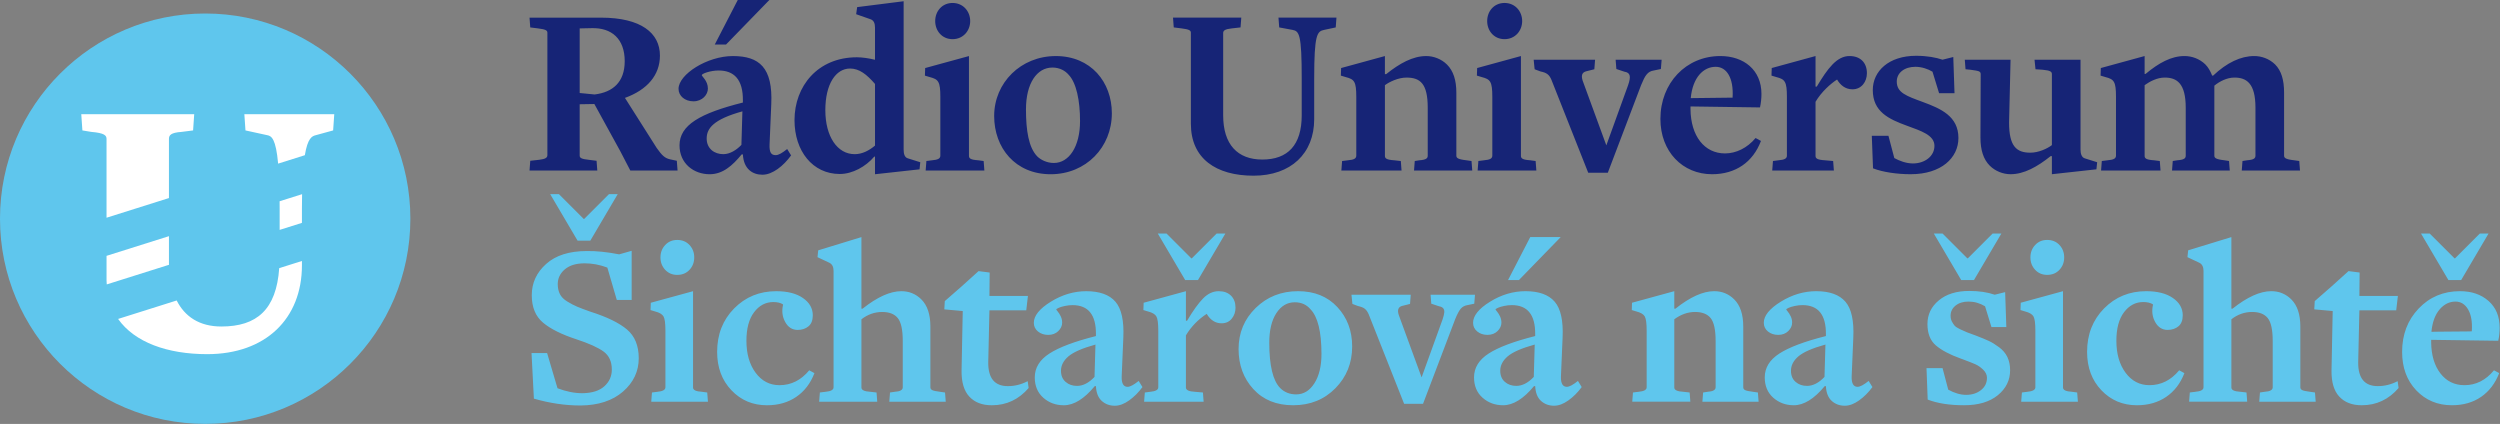
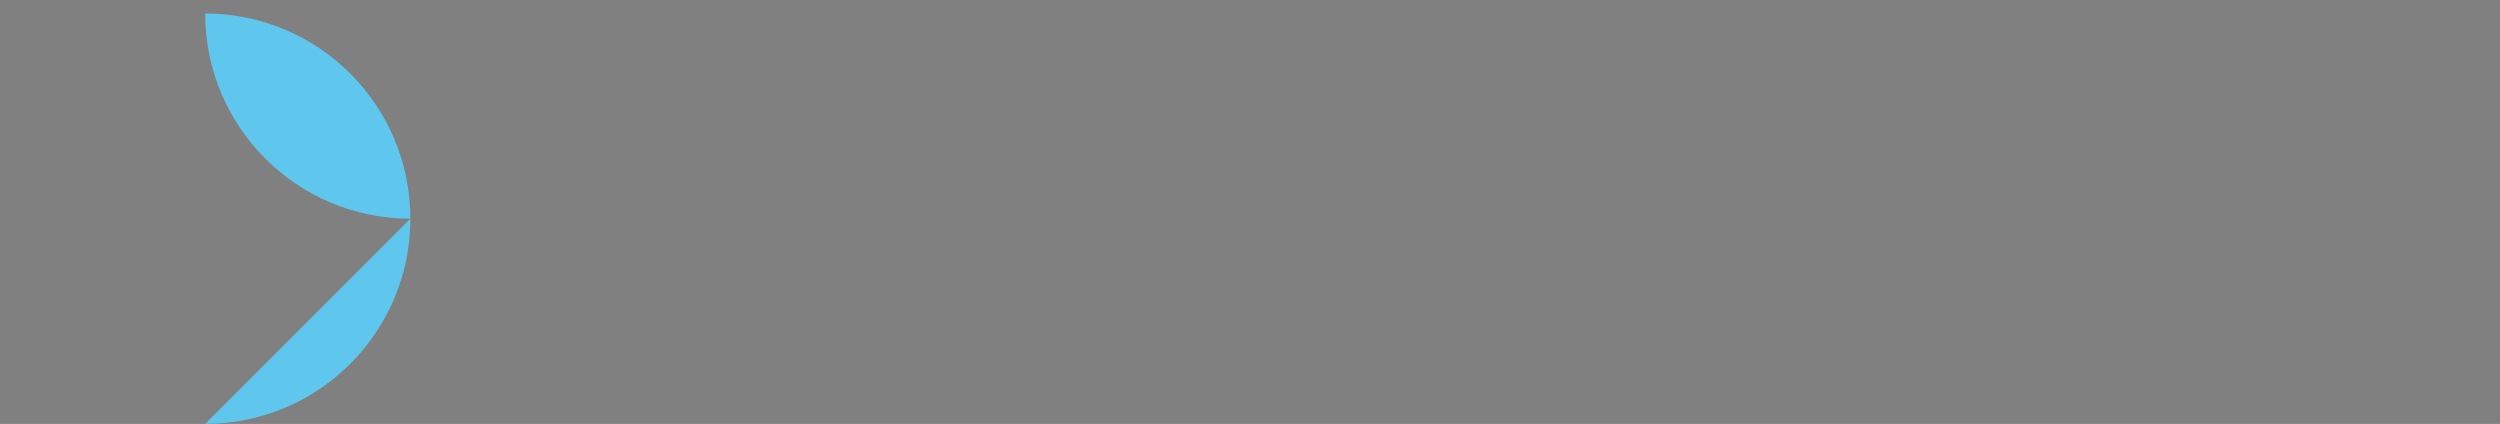
<svg xmlns="http://www.w3.org/2000/svg" width="1086.8" height="184.3" viewBox="0 0 4529 768" version="1.1" xml:space="preserve" style="fill-rule:evenodd;clip-rule:evenodd;stroke-linejoin:round;stroke-miterlimit:2;">
  <rect x="0" y="0" width="4529" height="768" fill="#808080" stroke="none" />
-   <path d="M371.712,767.883c205.29,0 371.716,-166.424 371.716,-371.716c0,-205.292 -166.426,-371.715 -371.716,-371.715c-205.29,0 -371.716,166.426 -371.716,371.717c-0,205.29 166.424,371.716 371.716,371.716" style="fill:#5fc6ed;fill-rule:nonzero;" />
-   <path d="M603.517,236.264l2.019,-29.381l-162.858,-0l2.02,29.381l39.704,8.676c7.556,1.407 15.422,6.599 19.454,51.467l48.414,-15.262c5.101,-31.041 12.995,-34.56 19.623,-36.206l31.625,-8.676l-0.001,0.001Zm-253.711,0l2.02,-29.381l-204.582,-0l2.013,29.381l16.155,2.667c24.224,2.006 27.595,6.676 27.595,12.686l-0,142.799l113.058,-35.643l-0,-107.154c-0,-6.677 3.363,-11.349 22.88,-12.687l20.861,-2.666l-0,-0.002Zm-156.799,227.193l-0,44.566c-0,2.477 0.282,4.792 0.402,7.198l112.742,-35.545l-0.085,-3.032l0,-48.836l-113.058,35.651l-0.001,-0.002Zm127.06,80.864l-106.122,33.456c29.937,42.439 89.411,63.793 161.436,63.793c105.657,-0 171.603,-64.104 171.603,-160.923l0,-7.88l-41.146,12.973c-5.234,75.093 -40.483,105.748 -104.89,105.748c-40.006,-0 -66.312,-18.259 -80.883,-47.167m226.918,-140.582l-0,-25.92l0.266,-26.06l-40.723,12.84l0.077,13.22l0,38.648l40.38,-12.728Z" style="fill:#fff;fill-rule:nonzero;" />
-   <path d="M4166.66,308.95l-1.322,-17.288l-9.316,-1.331c-15.95,-1.773 -18.174,-4.432 -18.174,-8.422l0,-113.914c0,-23.05 -4.877,-39.893 -16.401,-51.418c-10.638,-10.196 -24.38,-15.071 -37.669,-15.071c-24.387,0 -49.652,11.969 -74.467,35.461l-1.773,-0c-3.111,-7.979 -7.099,-15.071 -12.418,-20.39c-10.638,-10.196 -24.38,-15.071 -37.669,-15.071c-23.943,0 -46.55,12.411 -70.485,32.359l-1.773,-0l-0,-32.359l-79.335,21.721l-0.451,13.741l8.865,2.66c15.515,3.99 19.061,7.978 19.061,35.904l-0,106.382c-0,5.319 -4.433,7.536 -15.071,8.422l-10.631,1.331l-1.338,17.288l107.719,-0l-1.337,-17.288l-10.632,-1.331c-14.191,-0.886 -16.85,-3.546 -16.85,-7.978l-0,-128.105c9.309,-6.65 22.607,-13.742 36.347,-13.742c22.169,0 38.12,10.638 38.12,54.521l-0,86.878c-0,4.433 -2.209,7.536 -15.071,8.423l-8.423,1.331l-1.322,17.287l104.601,0l-1.33,-17.287l-8.423,-1.331c-15.95,-1.773 -18.174,-4.433 -18.174,-8.423l-0,-126.771c9.309,-7.536 22.607,-14.628 36.347,-14.628c22.169,0 38.12,10.638 38.12,54.521l-0,86.878c-0,4.433 -2.209,7.536 -15.064,8.423l-8.43,1.331l-1.322,17.287l105.488,0l0.003,-0.001Zm-367.459,-15.071l-22.598,-7.092c-5.319,-1.773 -7.543,-7.979 -7.543,-15.957l-0,-162.676l-83.325,0l1.766,17.288l12.862,0.887c14.177,1.33 16.837,3.546 16.837,7.978l-0,128.544c-7.979,6.206 -23.936,13.742 -39.007,13.742c-24.822,-0 -38.555,-11.082 -38.555,-54.521l2.659,-113.918l-82.896,0l1.331,17.288l8.872,0.887c15.95,2.217 18.61,2.659 18.61,8.422l-0.436,114.36c-0,22.607 5.319,39.451 16.837,50.975c10.196,10.196 24.38,15.515 37.684,15.515c24.38,-0 48.307,-13.298 72.694,-32.801l2.209,0l-0,32.798l80.672,-8.866l1.331,-12.855l-0.004,0.002Zm-251.311,-43.883c-0,-39.451 -31.914,-53.191 -64.28,-65.159c-30.134,-11.083 -47.42,-16.844 -47.42,-37.234c-0,-15.515 13.733,-26.595 33.687,-26.595c11.525,-0 23.043,3.99 31.021,8.865l11.969,39.006l27.926,0l-2.217,-65.601l-19.504,4.876c-11.524,-3.99 -27.925,-7.092 -47.871,-7.092c-49.638,0 -78.457,27.926 -78.457,62.056c-0,39.45 29.255,52.748 62.056,64.715c25.266,9.309 49.644,16.844 49.644,36.347c0,19.061 -17.73,31.914 -39.006,31.914c-12.411,0 -24.816,-4.876 -33.688,-9.751l-10.638,-40.337l-30.141,-0l2.217,58.953c18.174,7.093 44.326,10.639 68.268,10.639c55.408,-0 86.436,-29.699 86.436,-65.602m-165.784,-117.464c-0,-19.06 -11.969,-31.027 -31.464,-31.027c-23.056,-0 -39.457,22.162 -59.403,55.407l-2.209,0l0,-55.406l-79.35,21.721l-0.444,13.741l8.872,2.66c15.515,3.99 19.061,7.978 19.061,35.904l-0,106.382c-0,5.319 -4.433,7.536 -15.078,8.422l-10.187,1.331l-1.337,17.288l111.7,-0l-1.331,-17.288l-15.07,-1.331c-14.178,-0.886 -16.837,-3.546 -16.837,-7.978l-0,-97.964c11.073,-18.617 27.475,-32.801 39.006,-40.337c5.755,9.752 14.628,17.73 27.918,17.73c16.401,0 26.153,-13.742 26.153,-29.255m-243.34,44.326c1.337,-0 -75.797,0.886 -75.797,0.886c3.552,-37.677 23.049,-56.736 45.218,-56.736c19.948,-0 32.801,20.39 30.577,55.85m51.418,78.457l-9.752,-5.319c-15.064,18.174 -35.46,27.926 -55.407,27.926c-37.234,-0 -62.056,-31.472 -62.5,-80.23l-0,-4.877l125.884,1.773c1.773,-7.536 2.66,-17.288 2.66,-24.38c-0,-43.439 -31.908,-68.705 -74.467,-68.705c-62.049,-0 -108.598,48.758 -108.598,113.917c-0,59.396 40.343,100.176 93.527,100.176c42.553,-0 74.031,-21.72 88.651,-60.283m-179.948,-147.16l-83.338,-0l1.322,16.843l14.641,4.877c11.083,1.773 11.969,8.865 6.642,24.38l-39.451,109.04l-42.996,-117.463c-3.096,-10.196 -0.436,-15.071 7.092,-16.844l14.191,-3.546l1.322,-17.287l-111.258,-0l1.766,17.287l10.645,3.99c11.082,2.218 15.964,5.764 19.947,15.515l66.482,167.995l35.467,-0l60.289,-158.686c7.093,-17.287 11.518,-24.822 23.043,-26.595l12.847,-2.659l1.344,-16.844l0.003,-0.003Zm-226.953,200.795l-1.331,-17.288l-9.745,-1.33c-14.19,-0.887 -16.85,-3.547 -16.85,-7.979l0,-180.848l-79.335,21.72l-0.451,13.742l8.865,2.659c15.515,3.991 19.061,7.979 19.061,35.905l0,106.381c0,5.319 -4.433,7.536 -15.071,8.423l-10.195,1.331l-1.323,17.287l106.375,0l-0,-0.003Zm-25.702,-270.83c-0,-17.73 -12.862,-32.801 -31.921,-32.801c-19.059,0 -31.464,15.071 -31.464,32.801c0,17.73 12.405,32.803 31.464,32.803c19.059,-0 31.921,-15.071 31.921,-32.801m-90.431,270.83l-1.322,-17.288l-9.316,-1.331c-15.95,-1.773 -18.174,-4.432 -18.174,-8.422l-0,-113.914c-0,-22.607 -5.319,-39.451 -16.837,-50.976c-10.196,-10.195 -24.387,-15.514 -37.685,-15.514c-24.379,-0 -48.315,13.297 -72.693,32.8l-2.209,0l-0,-32.799l-79.35,21.721l-0.444,13.741l8.871,2.66c15.515,3.99 19.061,7.978 19.061,35.904l0,106.382c0,5.319 -4.439,7.536 -15.077,8.422l-10.638,1.331l-1.331,17.288l109.041,-0l-1.322,-17.288l-11.976,-1.331c-14.177,-0.886 -16.837,-3.546 -16.837,-7.978l0,-128.105c8.415,-6.206 24.38,-13.742 39.007,-13.742c24.815,0 38.555,10.638 38.555,54.521l0,86.878c0,4.433 -2.208,7.536 -15.064,8.423l-8.429,1.331l-1.331,17.287l105.495,0l0.005,-0.001Zm-245.997,-277.036l-105.054,0l1.33,17.731l23.936,4.432c12.411,2.217 16.844,7.979 16.844,88.651l-0,66.046c-0,54.077 -25.266,80.23 -71.365,80.23c-44.77,-0 -70.921,-27.039 -70.921,-80.23l0,-148.934c0,-4.432 3.111,-7.092 15.515,-8.422l15.957,-1.773l1.331,-17.731l-123.669,0l1.33,17.731l14.185,1.773c14.628,1.773 16.85,3.99 16.85,7.978l-0,164.891c-0,62.942 45.648,93.97 113.473,93.97c67.811,0 109.928,-40.337 109.928,-102.393l-0,-73.136c-0,-81.116 5.319,-85.991 18.174,-88.651l20.834,-4.432l1.322,-17.731Zm-464.533,187.498c-0,46.099 -19.947,75.798 -47.421,75.798c-13.304,-0 -24.386,-6.206 -30.148,-11.969c-15.515,-15.957 -20.39,-46.985 -20.39,-85.105c0,-47.429 19.948,-75.798 47.879,-75.798c13.733,0 23.485,6.206 29.248,12.856c14.184,14.628 20.834,46.985 20.834,84.218m57.623,-14.184c-0,-56.737 -38.12,-103.722 -101.507,-103.722c-63.386,0 -111.7,48.316 -111.7,108.599c0,57.623 38.12,105.494 102.393,105.494c64.273,0 110.814,-49.202 110.814,-110.371m-230.929,103.722l-1.33,-17.288l-9.752,-1.331c-14.184,-0.886 -16.843,-3.546 -16.843,-7.978l-0,-180.848l-79.344,21.72l-0.444,13.742l8.865,2.659c15.515,3.99 19.068,7.979 19.068,35.905l-0,106.381c-0,5.319 -4.44,7.536 -15.078,8.423l-10.196,1.33l-1.33,17.288l106.381,-0l0.003,-0.003Zm-25.702,-270.83c0,-17.73 -12.862,-32.801 -31.921,-32.801c-19.059,0 -31.472,15.071 -31.472,32.801c0,17.73 12.41,32.801 31.469,32.801c19.059,-0 31.921,-15.071 31.921,-32.801m-172.432,225.618c-10.631,8.865 -23.049,15.514 -36.791,15.514c-31.472,0 -53.191,-31.914 -53.191,-79.786c0,-47.429 19.061,-75.353 44.77,-75.353c16.85,0 30.141,10.638 45.212,27.926l-0,111.7l-0,-0.001Zm82.01,30.141l-22.614,-7.092c-5.763,-1.773 -7.536,-7.979 -7.536,-15.957l-0,-268.615l-84.219,10.639l-1.773,12.855l26.596,9.309c5.319,2.217 7.536,7.092 7.536,15.071l-0,58.065l-0.444,0c-10.632,-2.659 -23.049,-4.432 -32.359,-4.432c-70.914,-0 -113.031,52.304 -113.031,113.917c0,55.85 32.801,97.516 82.003,97.516c23.05,0 46.986,-13.297 62.5,-31.472l1.331,0l-0,31.915l80.679,-8.866l1.331,-12.855l-0,0.002Zm-273.49,-293.879l-57.18,-0l-41.666,80.672l20.396,0l78.45,-80.672Zm-50.531,262.407c-8.858,9.309 -20.833,16.844 -32.8,16.844c-15.958,-0 -30.142,-9.752 -30.142,-28.369c0,-18.174 11.969,-34.574 64.715,-49.202l-1.773,60.727Zm89.982,19.061l-7.085,-11.525c-8.872,7.092 -15.522,11.082 -20.841,11.082c-8.423,0 -11.525,-5.319 -11.082,-19.06l3.103,-73.138c3.104,-66.489 -21.72,-87.322 -69.591,-87.322c-46.543,-0 -98.403,33.245 -98.403,59.396c-0,12.855 11.531,22.607 27.039,22.607c15.958,-0 26.153,-11.969 26.153,-23.05c0,-14.184 -11.082,-22.162 -11.082,-24.38c0,-2.659 15.515,-8.422 30.586,-8.422c27.925,-0 44.325,16.401 43.883,54.521l-0,3.546c-77.571,19.503 -114.804,40.779 -114.804,77.57c-0,32.801 25.708,52.305 54.521,52.305c23.936,-0 41.223,-15.515 58.067,-35.905l2.217,0c1.331,26.595 17.73,36.791 35.461,36.791c18.174,0 38.12,-15.957 51.861,-35.018m-301.411,-170.652c-0,38.12 -21.727,56.294 -54.528,60.282l-27.04,-2.659l0,-117.019l20.834,-0.445c37.678,-1.328 60.734,19.948 60.734,59.841m0.435,66.488c40.337,-14.628 63.387,-41.224 63.387,-76.684c-0,-40.779 -34.132,-68.705 -106.826,-68.705l-129.43,-0l1.33,17.73l14.185,1.773c14.628,1.773 16.843,3.99 16.843,7.978l0,221.628c0,4.877 -3.99,7.092 -15.07,8.423l-15.958,1.773l-1.33,17.73l122.782,-0l-1.33,-17.73l-14.184,-1.773c-13.298,-1.331 -16.402,-3.546 -16.402,-7.536l0,-93.084l26.596,-0.444l46.985,85.549l18.174,35.018l85.549,-0l-1.331,-17.73l-12.411,-2.66c-9.301,-2.217 -14.184,-6.649 -23.936,-20.39l-57.621,-90.866l-0.002,0Z" style="fill:#162476;fill-rule:nonzero;" />
-   <path d="M1135.76,596.812c-14.266,-11.98 -36.227,-22.673 -65.883,-32.084c-10.557,-3.708 -18.687,-6.773 -24.389,-9.2c-5.709,-2.421 -11.696,-5.56 -17.967,-9.411c-6.279,-3.852 -10.7,-8.347 -13.263,-13.479c-2.569,-5.133 -3.851,-11.127 -3.851,-17.968c0,-10.55 4.279,-19.466 12.835,-26.741c8.557,-7.275 20.538,-10.91 35.935,-10.91c13.69,0 27.379,2.57 41.075,7.703l17.113,58.615l26.952,-0l-0,-88.991l-22.673,6.414c-21.968,-4.278 -41.502,-6.271 -58.615,-5.987c-31.657,0 -56.195,7.771 -73.586,23.318c-17.405,15.547 -26.097,34.436 -26.097,56.682c-0,21.683 6.766,38.227 20.32,49.632c13.54,11.411 33.867,21.54 60.968,30.375c22.524,7.424 38.783,14.76 48.77,22.036c9.98,7.275 14.978,18.184 14.978,32.728c-0,11.98 -4.496,22.035 -13.48,30.165c-8.983,8.123 -22.178,12.34 -39.576,12.618c-14.543,-0 -29.663,-2.997 -45.346,-8.984l-18.828,-63.747l-28.233,-0l4.278,82.569c28.802,8.272 56.9,12.408 84.278,12.408c32.518,-0.285 58.256,-8.699 77.227,-25.243c18.964,-16.537 28.45,-36.647 28.45,-60.324c-0,-22.815 -7.133,-40.213 -21.392,-52.194m-32.518,-245.145l-44.919,44.919l-0.854,-0l-44.926,-44.919l-15.825,-0l49.625,84.278l23.106,-0l49.625,-84.278l-15.832,-0Zm123.644,82.996c-8.841,0 -16.116,3.072 -21.819,9.201c-5.708,6.136 -8.556,13.622 -8.556,22.463c-0,8.841 2.848,16.327 8.556,22.456c5.703,6.136 12.978,9.201 21.819,9.201c9.126,-0 16.537,-3.065 22.246,-9.201c5.702,-6.129 8.557,-13.615 8.557,-22.456c-0,-8.841 -2.855,-16.327 -8.557,-22.463c-5.709,-6.129 -13.12,-9.201 -22.246,-9.201m54.337,276.382l-9.411,-1.288c-10.848,-0.563 -16.259,-3.132 -16.259,-7.695l-0,-174.557l-76.583,20.964l-0.427,13.262l8.557,2.563c7.702,2.001 12.686,4.997 14.971,8.991c2.278,3.994 3.424,12.55 3.424,25.663l-0,102.687c-0,4.563 -4.855,7.268 -14.544,8.122l-9.845,1.288l-1.281,16.687l102.679,-0l-1.281,-16.687Zm184.815,-40.22c-14.828,17.968 -32.803,26.958 -53.903,26.958c-17.689,0 -32.09,-7.492 -43.21,-22.463c-11.126,-14.977 -16.686,-34.294 -16.686,-57.97c-0,-22.246 4.631,-39.502 13.899,-51.767c9.269,-12.259 20.897,-18.402 34.871,-18.402c7.418,0 13.262,1.431 17.54,4.278l0,0.862c-2.562,11.411 -1.213,21.818 4.069,31.229c5.275,9.411 12.76,14.117 22.456,14.117c7.702,-0 14.191,-2.136 19.466,-6.414c5.275,-4.279 7.919,-10.978 7.919,-20.111c0,-12.55 -5.926,-22.957 -17.757,-31.229c-11.839,-8.272 -28.023,-12.408 -48.56,-12.408c-30.233,-0 -55.618,10.414 -76.149,31.23c-20.537,20.822 -30.809,47.061 -30.809,78.725c-0,28.233 8.624,51.407 25.887,69.517c17.255,18.117 38.715,27.169 64.385,27.169c20.537,-0 38.22,-5.065 53.055,-15.188c14.828,-10.123 25.812,-24.449 32.938,-42.993l-9.411,-5.14Zm246,40.22l-8.984,-1.288c-7.132,-0.854 -11.838,-1.851 -14.116,-2.99c-2.292,-1.139 -3.424,-2.848 -3.424,-5.132l-0,-109.955c-0,-21.961 -5.424,-38.356 -16.259,-49.204c-9.987,-9.981 -22.11,-14.971 -36.369,-14.971c-20.253,-0 -43.638,10.557 -70.162,31.657l-2.136,-0l0,-129.631l-78.298,23.961l-1.281,12.401l21.819,10.272c4.847,2.563 7.275,7.418 7.275,14.544l-0,210.926c-0,4.563 -4.855,7.268 -14.551,8.122l-10.265,1.288l-1.281,16.687l105.242,-0l-1.281,-16.687l-11.126,-1.288c-10.842,-0.563 -16.253,-3.132 -16.253,-7.695l0,-123.644c11.405,-8.842 23.955,-13.263 37.644,-13.263c12.835,0 22.253,3.709 28.24,11.12c5.987,7.424 8.984,21.249 8.984,41.502l-0,83.858c-0,4.847 -4.855,7.559 -14.544,8.122l-8.557,1.288l-1.288,16.687l102.253,-0l-1.282,-16.687Zm149.735,-20.537c-11.412,5.987 -23.392,8.984 -35.936,8.984c-23.961,-0 -35.799,-14.401 -35.508,-43.21l2.136,-94.123l66.745,-0l2.99,-26.097l-69.735,-0l0.427,-42.356l-20.11,-2.57l-30.375,27.385l-30.803,26.951l-0.854,14.978l33.372,2.99l-2.142,107.812c-0.285,21.114 4.42,36.871 14.123,47.279c9.689,10.407 23.242,15.615 40.64,15.615c26.525,-0 48.771,-10.408 66.745,-31.23l-1.715,-12.408Zm201.074,-0.427c-8.842,7.133 -15.547,10.692 -20.104,10.692c-7.424,0 -10.984,-6.129 -10.699,-18.394l2.997,-70.596c1.424,-30.802 -3.356,-52.547 -14.333,-65.239c-10.984,-12.693 -28.599,-19.039 -52.839,-19.039c-22.245,-0 -43.637,6.346 -64.174,19.039c-20.538,12.692 -30.803,25.453 -30.803,38.288c0,6.278 2.495,11.485 7.485,15.615c4.991,4.142 11.195,6.203 18.612,6.203c7.411,0 13.479,-2.278 18.185,-6.841c4.705,-4.563 7.058,-9.696 7.058,-15.404c-0,-3.987 -0.854,-7.771 -2.57,-11.337c-1.708,-3.566 -3.492,-6.421 -5.343,-8.557c-1.857,-2.142 -2.786,-3.349 -2.786,-3.634c-0,-0.861 1.424,-1.925 4.278,-3.214c2.848,-1.281 6.638,-2.42 11.343,-3.417c4.706,-0.997 9.337,-1.498 13.9,-1.498c28.517,-0 42.641,17.54 42.356,52.621l-0,3.424c-38.505,9.696 -66.602,20.252 -84.278,31.657c-17.69,11.411 -26.531,25.819 -26.531,43.21c-0,15.405 5.139,27.67 15.404,36.796c10.266,9.127 22.673,13.69 37.224,13.69c18.245,-0 36.932,-11.554 56.045,-34.654l2.136,-0c0.569,11.981 4.068,20.897 10.482,26.741c6.421,5.838 14.333,8.767 23.744,8.767c8.272,0 16.903,-3.207 25.887,-9.621c8.984,-6.421 17.039,-14.476 24.172,-24.178l-6.848,-11.12Zm-111.664,8.984c-8.272,-0 -15.187,-2.421 -20.747,-7.275c-5.56,-4.848 -8.347,-11.547 -8.347,-20.104c0,-9.695 4.496,-18.401 13.479,-26.104c8.984,-7.695 25.311,-14.821 48.988,-21.391l-1.709,58.615c-10.272,10.841 -20.829,16.259 -31.664,16.259m278.945,-163.431c-5.424,-5.417 -12.835,-8.129 -22.246,-8.129c-10.272,-0 -19.683,4.353 -28.239,13.045c-8.557,8.706 -18.259,22.185 -29.094,40.431l-2.136,-0l0,-53.476l-76.582,20.964l-0.428,13.262l8.557,2.563c7.702,2.001 12.686,4.997 14.971,8.991c2.278,3.994 3.424,12.55 3.424,25.663l-0,102.687c-0,4.563 -4.855,7.268 -14.544,8.122l-9.845,1.288l-1.281,16.687l107.812,-0l-1.281,-16.687l-14.544,-1.288c-10.848,-0.563 -16.259,-3.132 -16.259,-7.695l0,-94.55c9.411,-15.69 21.961,-28.667 37.651,-38.939c6.841,11.411 15.825,17.113 26.951,17.113c7.702,-0 13.832,-2.78 18.395,-8.34c4.563,-5.559 6.848,-12.191 6.848,-19.893c-0,-9.126 -2.719,-16.401 -8.13,-21.819m-26.097,-112.524l-44.925,44.926l-0.855,-0l-44.919,-44.926l-15.832,-0l49.625,84.285l23.107,-0l49.624,-84.285l-15.825,-0Zm218.832,133.272c-17.825,-19.249 -41.576,-28.877 -71.233,-28.877c-30.525,-0 -56.12,10.13 -76.8,30.375c-20.679,20.253 -31.012,45.068 -31.012,74.44c-0,28.816 8.909,52.988 26.734,72.522c17.825,19.54 41.854,29.304 72.094,29.304c30.803,-0 56.323,-10.266 76.583,-30.803c20.245,-20.537 30.375,-45.78 30.375,-75.728c0,-28.233 -8.916,-51.977 -26.741,-71.233m-41.712,137.977c-8.557,13.412 -19.541,20.11 -32.945,20.11c-11.696,0 -21.392,-3.851 -29.094,-11.553c-13.12,-13.405 -19.676,-40.783 -19.676,-82.142c-0,-22.531 4.278,-40.356 12.835,-53.483c8.556,-13.113 19.676,-19.683 33.365,-19.683c11.696,0 21.107,4.143 28.24,12.408c13.404,13.696 20.11,40.797 20.11,81.288c-0,21.968 -4.278,39.651 -12.835,53.055m210.492,-160.44l1.281,16.259l14.117,4.705c3.424,0.577 5.919,1.784 7.492,3.641c1.559,1.858 2.204,4.347 1.926,7.486c-0.292,3.139 -1.289,7.275 -2.997,12.408l-38.078,105.242l-41.502,-113.372c-2.854,-9.126 -0.576,-14.55 6.848,-16.259l13.69,-3.424l1.281,-16.686l-107.385,-0l1.715,16.686l10.265,3.851c5.418,1.146 9.479,2.78 12.191,4.923c2.712,2.135 5.065,5.492 7.065,10.055l64.175,162.142l34.227,-0l58.181,-153.158c3.702,-9.127 7.058,-15.473 10.055,-19.039c2.997,-3.567 7.058,-5.777 12.191,-6.631l12.407,-2.57l1.289,-16.259l-80.434,-0Zm266.964,156.162c-8.848,7.133 -15.553,10.692 -20.11,10.692c-7.424,0 -10.984,-6.129 -10.699,-18.394l2.997,-70.596c1.424,-30.802 -3.356,-52.547 -14.334,-65.239c-10.983,-12.693 -28.598,-19.039 -52.838,-19.039c-22.246,-0 -43.637,6.346 -64.175,19.039c-20.53,12.692 -30.802,25.453 -30.802,38.288c-0,6.278 2.495,11.485 7.485,15.615c4.99,4.142 11.194,6.203 18.612,6.203c7.418,0 13.479,-2.278 18.185,-6.841c4.705,-4.563 7.058,-9.696 7.058,-15.404c-0,-3.987 -0.855,-7.771 -2.563,-11.337c-1.716,-3.566 -3.499,-6.421 -5.35,-8.557c-1.858,-2.142 -2.78,-3.349 -2.78,-3.634c0,-0.861 1.424,-1.925 4.279,-3.214c2.847,-1.281 6.631,-2.42 11.336,-3.417c4.706,-0.997 9.337,-1.498 13.906,-1.498c28.518,-0 42.634,17.54 42.35,52.621l-0,3.424c-38.505,9.696 -66.596,20.252 -84.278,31.657c-17.69,11.411 -26.525,25.819 -26.525,43.21c0,15.405 5.133,27.67 15.398,36.796c10.272,9.127 22.673,13.69 37.224,13.69c18.245,-0 36.931,-11.554 56.045,-34.654l2.136,-0c0.569,11.981 4.068,20.897 10.482,26.741c6.421,5.838 14.333,8.767 23.744,8.767c8.272,0 16.903,-3.207 25.887,-9.621c8.984,-6.421 17.039,-14.476 24.172,-24.178l-6.842,-11.12Zm-111.67,8.984c-8.272,-0 -15.188,-2.421 -20.747,-7.275c-5.56,-4.848 -8.34,-11.547 -8.34,-20.104c-0,-9.695 4.488,-18.401 13.472,-26.104c8.984,-7.695 25.311,-14.821 48.987,-21.391l-1.708,58.615c-10.272,10.841 -20.822,16.259 -31.664,16.259m25.243,-269.534l-40.214,77.864l19.683,-0l75.722,-77.864l-55.191,-0Zm412.427,281.514l-8.984,-1.288c-7.132,-0.854 -11.838,-1.851 -14.116,-2.99c-2.292,-1.139 -3.424,-2.848 -3.424,-5.132l-0,-109.955c-0,-21.961 -5.424,-38.356 -16.259,-49.204c-9.987,-9.981 -22.11,-14.971 -36.369,-14.971c-20.253,-0 -43.638,10.557 -70.162,31.657l-2.136,-0l0,-31.657l-76.582,20.964l-0.427,13.262l8.556,2.563c7.696,2.001 12.686,4.997 14.971,8.991c2.278,3.994 3.424,12.55 3.424,25.663l-0,102.687c-0,4.563 -4.855,7.268 -14.55,8.122l-10.266,1.288l-1.281,16.687l105.242,-0l-1.281,-16.687l-11.553,-1.288c-10.842,-0.563 -16.253,-3.132 -16.253,-7.695l0,-123.644c11.974,-8.842 24.524,-13.263 37.644,-13.263c12.835,0 22.253,3.709 28.24,11.12c5.987,7.424 8.984,21.249 8.984,41.502l-0,83.858c-0,4.847 -4.855,7.559 -14.544,8.122l-8.13,1.288l-1.288,16.687l101.826,-0l-1.282,-16.687Zm200.654,-20.964c-8.848,7.133 -15.554,10.692 -20.11,10.692c-7.418,0 -10.984,-6.129 -10.699,-18.394l2.997,-70.596c1.423,-30.802 -3.357,-52.547 -14.334,-65.239c-10.977,-12.693 -28.599,-19.039 -52.831,-19.039c-22.253,-0 -43.645,6.346 -64.175,19.039c-20.537,12.692 -30.809,25.453 -30.809,38.288c-0,6.278 2.495,11.485 7.492,15.615c4.983,4.142 11.187,6.203 18.605,6.203c7.417,0 13.479,-2.278 18.184,-6.841c4.706,-4.563 7.058,-9.696 7.058,-15.404c0,-3.987 -0.854,-7.771 -2.563,-11.337c-1.715,-3.566 -3.498,-6.421 -5.349,-8.557c-1.858,-2.142 -2.78,-3.349 -2.78,-3.634c-0,-0.861 1.424,-1.925 4.278,-3.214c2.848,-1.281 6.631,-2.42 11.337,-3.417c4.705,-0.997 9.336,-1.498 13.906,-1.498c28.518,-0 42.634,17.54 42.356,52.621l0,3.424c-38.505,9.696 -66.602,20.252 -84.285,31.657c-17.689,11.411 -26.524,25.819 -26.524,43.21c-0,15.405 5.133,27.67 15.398,36.796c10.272,9.127 22.68,13.69 37.223,13.69c18.253,-0 36.932,-11.554 56.046,-34.654l2.142,-0c0.563,11.981 4.061,20.897 10.482,26.741c6.414,5.838 14.327,8.767 23.745,8.767c8.265,0 16.896,-3.207 25.88,-9.621c8.984,-6.421 17.038,-14.476 24.171,-24.178l-6.841,-11.12Zm-111.663,8.984c-8.279,-0 -15.188,-2.421 -20.755,-7.275c-5.56,-4.848 -8.339,-11.547 -8.339,-20.104c-0,-9.695 4.488,-18.401 13.472,-26.104c8.99,-7.695 25.31,-14.821 48.987,-21.391l-1.709,58.615c-10.265,10.841 -20.822,16.259 -31.656,16.259m363.006,-52.194c-3.282,-6.848 -8.272,-12.761 -14.971,-17.758c-6.706,-4.983 -12.984,-8.834 -18.829,-11.553c-5.844,-2.706 -13.621,-5.913 -23.317,-9.621c-7.987,-2.848 -13.404,-4.848 -16.259,-5.994c-2.854,-1.132 -6.841,-2.922 -11.974,-5.35c-5.132,-2.413 -8.556,-4.631 -10.272,-6.631c-1.708,-1.986 -3.356,-4.488 -4.915,-7.485c-1.573,-2.997 -2.353,-6.482 -2.353,-10.482c-0,-7.411 2.99,-13.54 8.984,-18.395c5.987,-4.848 13.831,-7.275 23.527,-7.275c10.55,-0 20.537,2.854 29.948,8.556l11.554,37.651l26.951,0l-2.136,-63.32l-18.828,4.705c-13.12,-4.556 -28.525,-6.841 -46.207,-6.841c-23.101,-0 -41.495,5.709 -55.185,17.113c-13.696,11.411 -20.537,25.67 -20.537,42.783c0,17.114 5.058,30.023 15.188,38.715c10.123,8.706 25.026,16.619 44.708,23.745c1.133,0.291 2.706,0.861 4.706,1.715c9.98,3.709 17.391,6.631 22.246,8.767c4.848,2.142 9.553,5.424 14.116,9.845c4.563,4.42 6.848,9.343 6.848,14.753c0,9.133 -3.634,16.551 -10.909,22.253c-7.275,5.709 -16.191,8.557 -26.741,8.557c-10.266,-0 -21.107,-3.139 -32.511,-9.411l-10.272,-38.939l-29.094,0l2.142,56.906c17.683,6.842 39.644,10.266 65.884,10.266c25.954,-0 46.349,-6.062 61.184,-18.185c14.822,-12.116 22.246,-27.168 22.246,-45.136c0,-9.126 -1.647,-17.113 -4.922,-23.954m-26.741,-223.761l-44.919,44.926l-0.855,-0l-44.925,-44.926l-15.825,-0l49.624,84.285l23.1,-0l49.631,-84.285l-15.831,-0Zm98.828,11.553c-8.841,0 -16.117,3.072 -21.819,9.201c-5.709,6.136 -8.556,13.622 -8.556,22.463c-0,8.841 2.847,16.327 8.556,22.456c5.702,6.136 12.978,9.201 21.819,9.201c9.126,-0 16.537,-3.065 22.246,-9.201c5.702,-6.129 8.557,-13.615 8.557,-22.456c-0,-8.841 -2.855,-16.327 -8.557,-22.463c-5.709,-6.129 -13.12,-9.201 -22.246,-9.201m54.337,276.382l-9.418,-1.288c-10.842,-0.563 -16.252,-3.132 -16.252,-7.695l-0,-174.557l-76.583,20.964l-0.427,13.262l8.557,2.563c7.695,2.001 12.686,4.997 14.97,8.991c2.279,3.994 3.424,12.55 3.424,25.663l0,102.687c0,4.563 -4.854,7.268 -14.543,8.122l-9.845,1.288l-1.281,16.687l102.679,-0l-1.281,-16.687Zm184.815,-40.22c-14.835,17.968 -32.803,26.958 -53.903,26.958c-17.689,0 -32.091,-7.492 -43.21,-22.463c-11.126,-14.977 -16.686,-34.294 -16.686,-57.97c-0,-22.246 4.631,-39.502 13.899,-51.767c9.269,-12.259 20.89,-18.402 34.871,-18.402c7.411,0 13.262,1.431 17.54,4.278l0,0.862c-2.563,11.411 -1.213,21.818 4.068,31.229c5.269,9.411 12.761,14.117 22.457,14.117c7.702,-0 14.191,-2.136 19.466,-6.414c5.275,-4.279 7.919,-10.978 7.919,-20.111c-0,-12.55 -5.926,-22.957 -17.758,-31.229c-11.838,-8.272 -28.022,-12.408 -48.559,-12.408c-30.233,-0 -55.619,10.414 -76.156,31.23c-20.53,20.822 -30.802,47.061 -30.802,78.725c-0,28.233 8.624,51.407 25.886,69.517c17.249,18.117 38.715,27.169 64.385,27.169c20.538,-0 38.221,-5.065 53.056,-15.188c14.828,-10.123 25.805,-24.449 32.938,-42.993l-9.411,-5.14Zm246,40.22l-8.984,-1.288c-7.133,-0.854 -11.838,-1.851 -14.123,-2.99c-2.285,-1.139 -3.417,-2.848 -3.417,-5.132l-0,-109.955c-0,-21.961 -5.424,-38.356 -16.259,-49.204c-9.987,-9.981 -22.111,-14.971 -36.369,-14.971c-20.253,-0 -43.638,10.557 -70.162,31.657l-2.143,-0l0,-129.631l-78.291,23.961l-1.281,12.401l21.818,10.272c4.848,2.563 7.276,7.418 7.276,14.544l-0,210.926c-0,4.563 -4.855,7.268 -14.551,8.122l-10.265,1.288l-1.281,16.687l105.242,-0l-1.281,-16.687l-11.127,-1.288c-10.841,-0.563 -16.259,-3.132 -16.259,-7.695l0,-123.644c11.412,-8.842 23.962,-13.263 37.651,-13.263c12.835,0 22.253,3.709 28.24,11.12c5.987,7.424 8.983,21.249 8.983,41.502l0,83.858c0,4.847 -4.854,7.559 -14.543,8.122l-8.557,1.288l-1.288,16.687l102.252,-0l-1.281,-16.687Zm149.734,-20.537c-11.411,5.987 -23.391,8.984 -35.935,8.984c-23.961,-0 -35.799,-14.401 -35.515,-43.21l2.143,-94.123l66.744,-0l2.991,-26.097l-69.735,-0l0.427,-42.356l-20.11,-2.57l-30.375,27.385l-30.803,26.951l-0.854,14.978l33.372,2.99l-2.143,107.812c-0.284,21.114 4.421,36.871 14.117,47.279c9.696,10.407 23.249,15.615 40.647,15.615c26.524,-0 48.77,-10.408 66.745,-31.23l-1.716,-12.408Zm148.88,-267.398l-44.919,44.926l-0.854,-0l-44.926,-44.926l-15.825,-0l49.625,84.285l23.1,-0l49.631,-84.285l-15.832,-0Zm25.67,247.715c-14.828,17.968 -32.66,26.958 -53.475,26.958c-17.968,0 -32.45,-7.065 -43.428,-21.181c-10.984,-14.116 -16.618,-32.871 -16.896,-56.256l0,-4.712l121.502,1.716c1.715,-7.418 2.569,-15.256 2.569,-23.535c0,-20.53 -6.705,-36.714 -20.11,-48.559c-13.411,-11.832 -30.66,-17.751 -51.767,-17.751c-29.948,-0 -54.913,10.482 -74.867,31.447c-19.974,20.964 -29.948,47.129 -29.948,78.508c-0,28.524 8.55,51.767 25.663,69.734c17.113,17.968 38.647,26.952 64.609,26.952c20.53,-0 38.138,-5.065 52.831,-15.188c14.693,-10.123 25.602,-24.449 32.735,-42.993l-9.418,-5.14Zm-50.268,-70.378c-6.991,0.149 -15.9,0.216 -26.741,0.216c-10.842,0 -18.822,0.075 -23.955,0.211c-5.133,0.149 -9.275,0.217 -12.408,0.217c1.709,-17.392 6.631,-30.871 14.761,-40.431c8.129,-9.553 17.75,-14.333 28.877,-14.333c9.695,-0 17.33,4.78 22.89,14.333c5.56,9.56 7.77,22.748 6.631,39.576c0.278,0 -3.072,0.075 -10.055,0.211" style="fill:#5fc6ed;fill-rule:nonzero;" />
+   <path d="M371.712,767.883c205.29,0 371.716,-166.424 371.716,-371.716c0,-205.292 -166.426,-371.715 -371.716,-371.715c-0,205.29 166.424,371.716 371.716,371.716" style="fill:#5fc6ed;fill-rule:nonzero;" />
</svg>